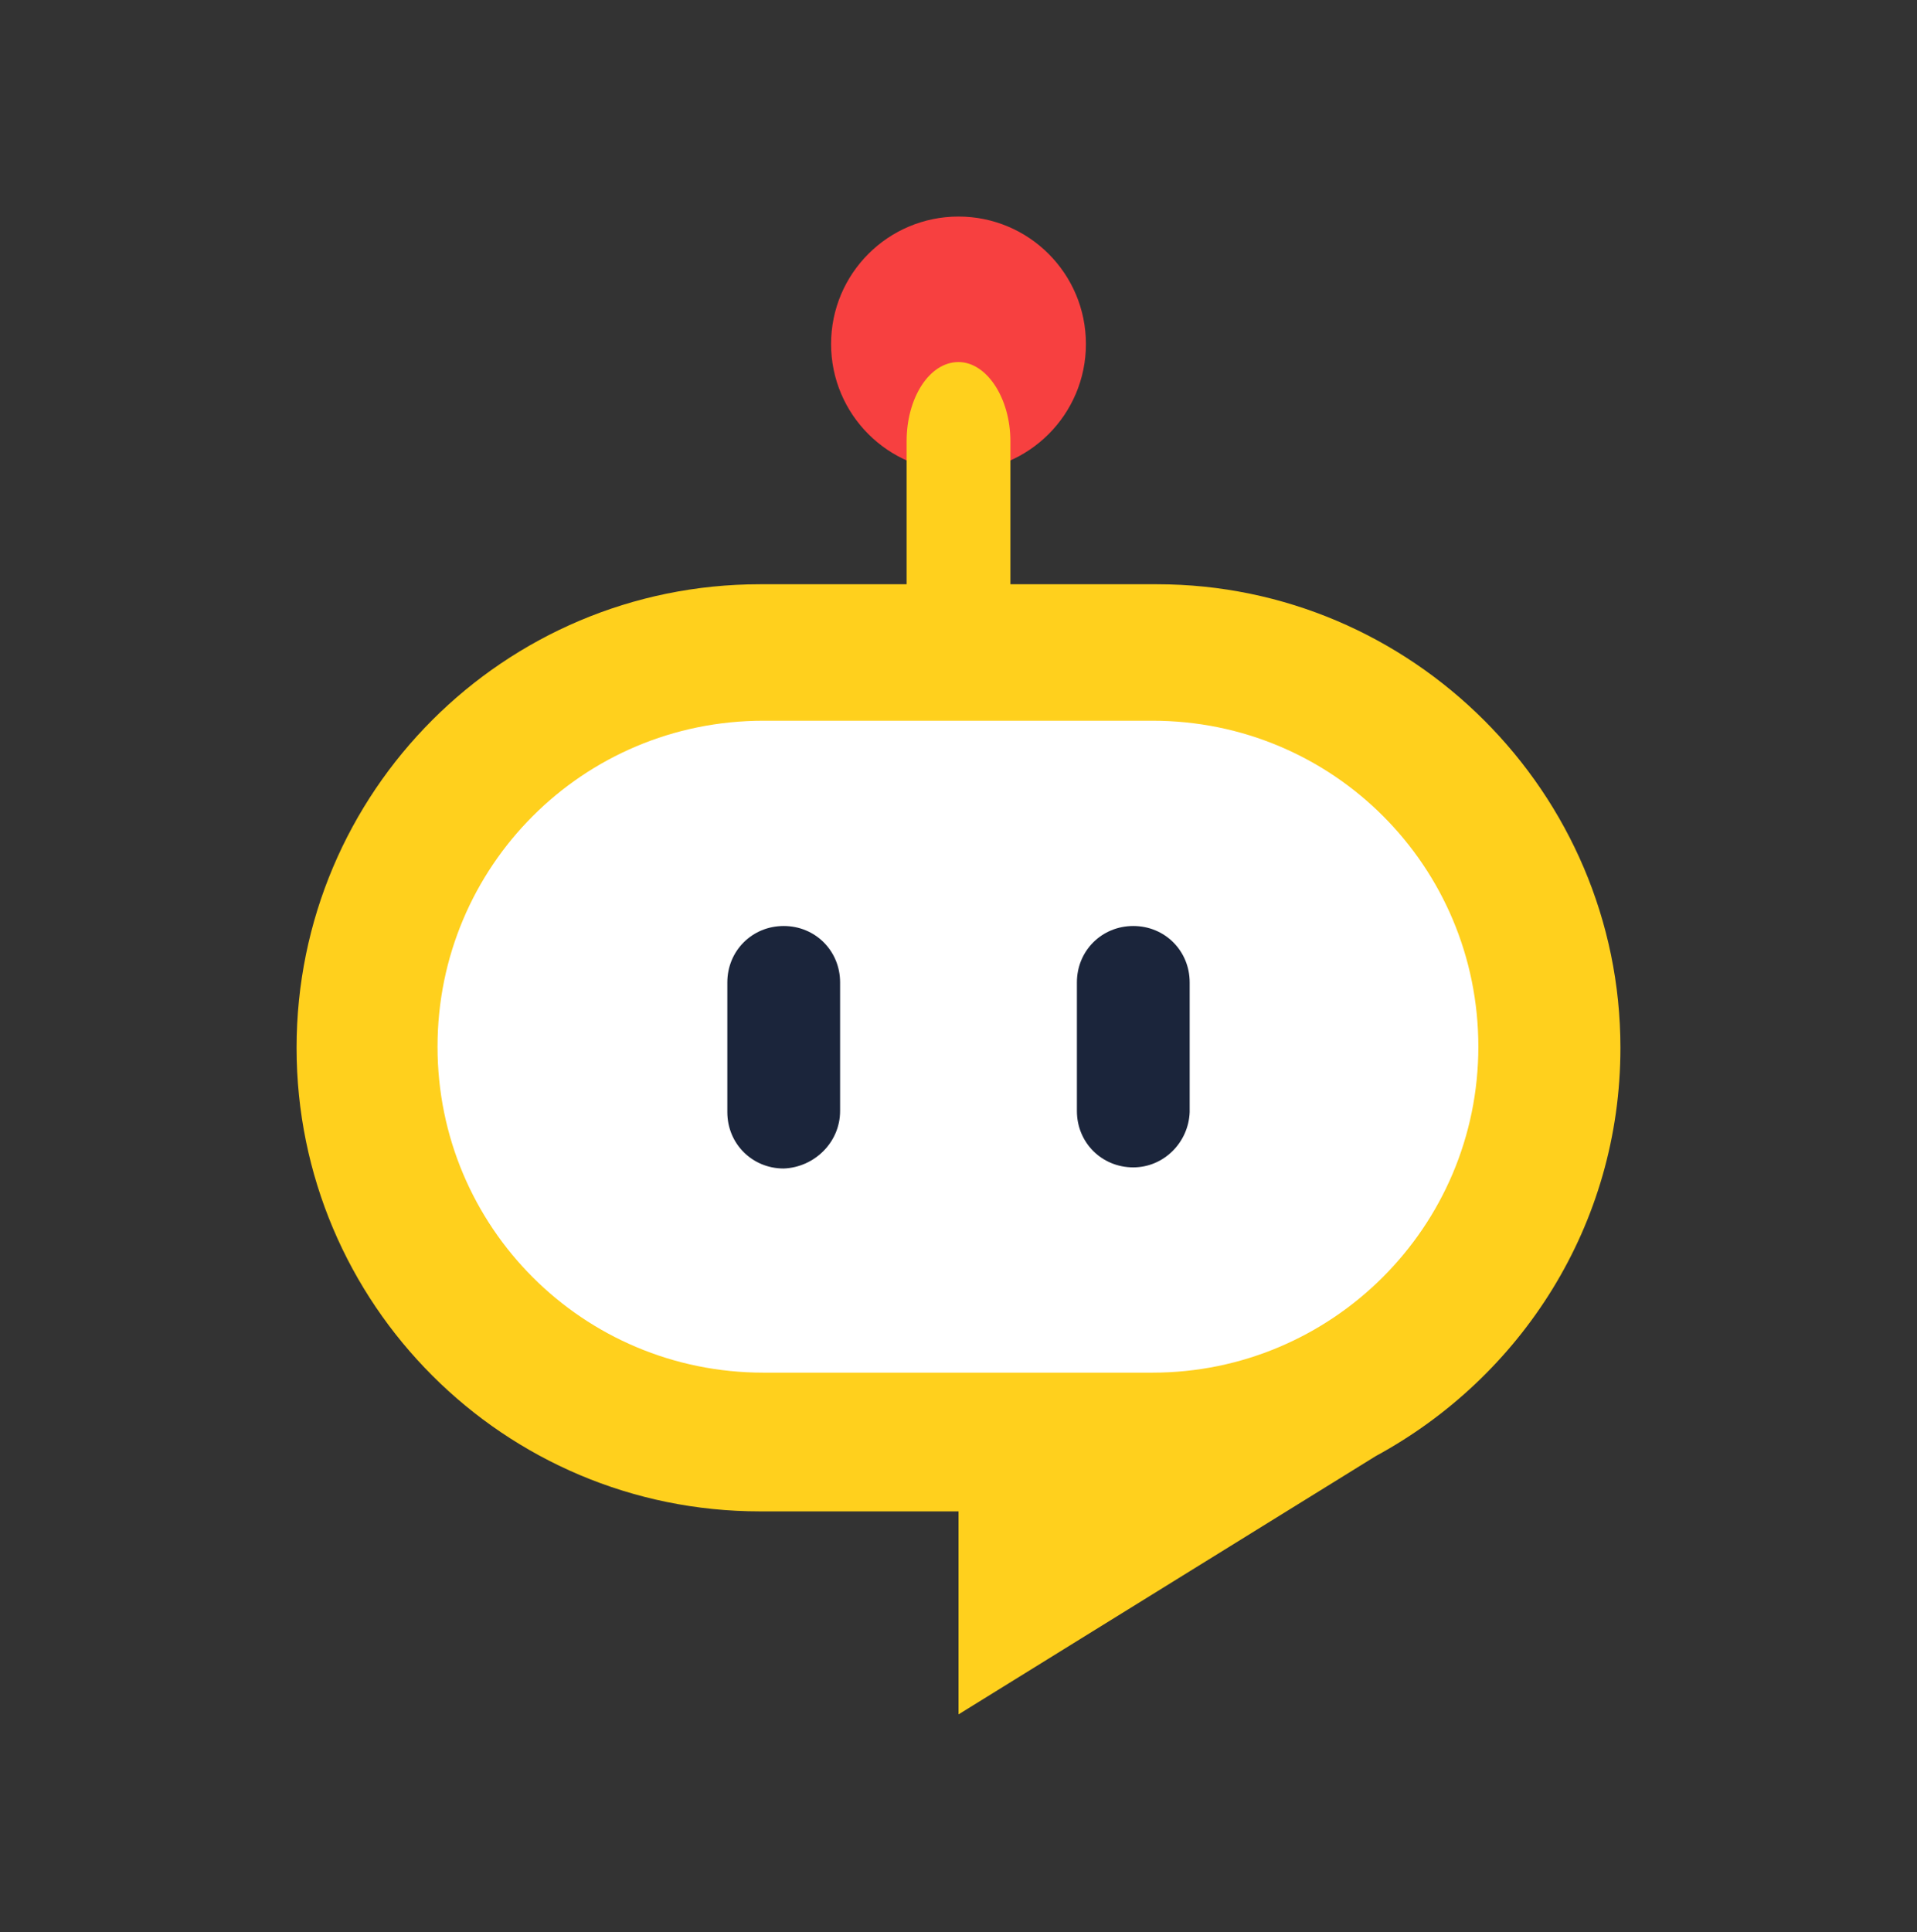
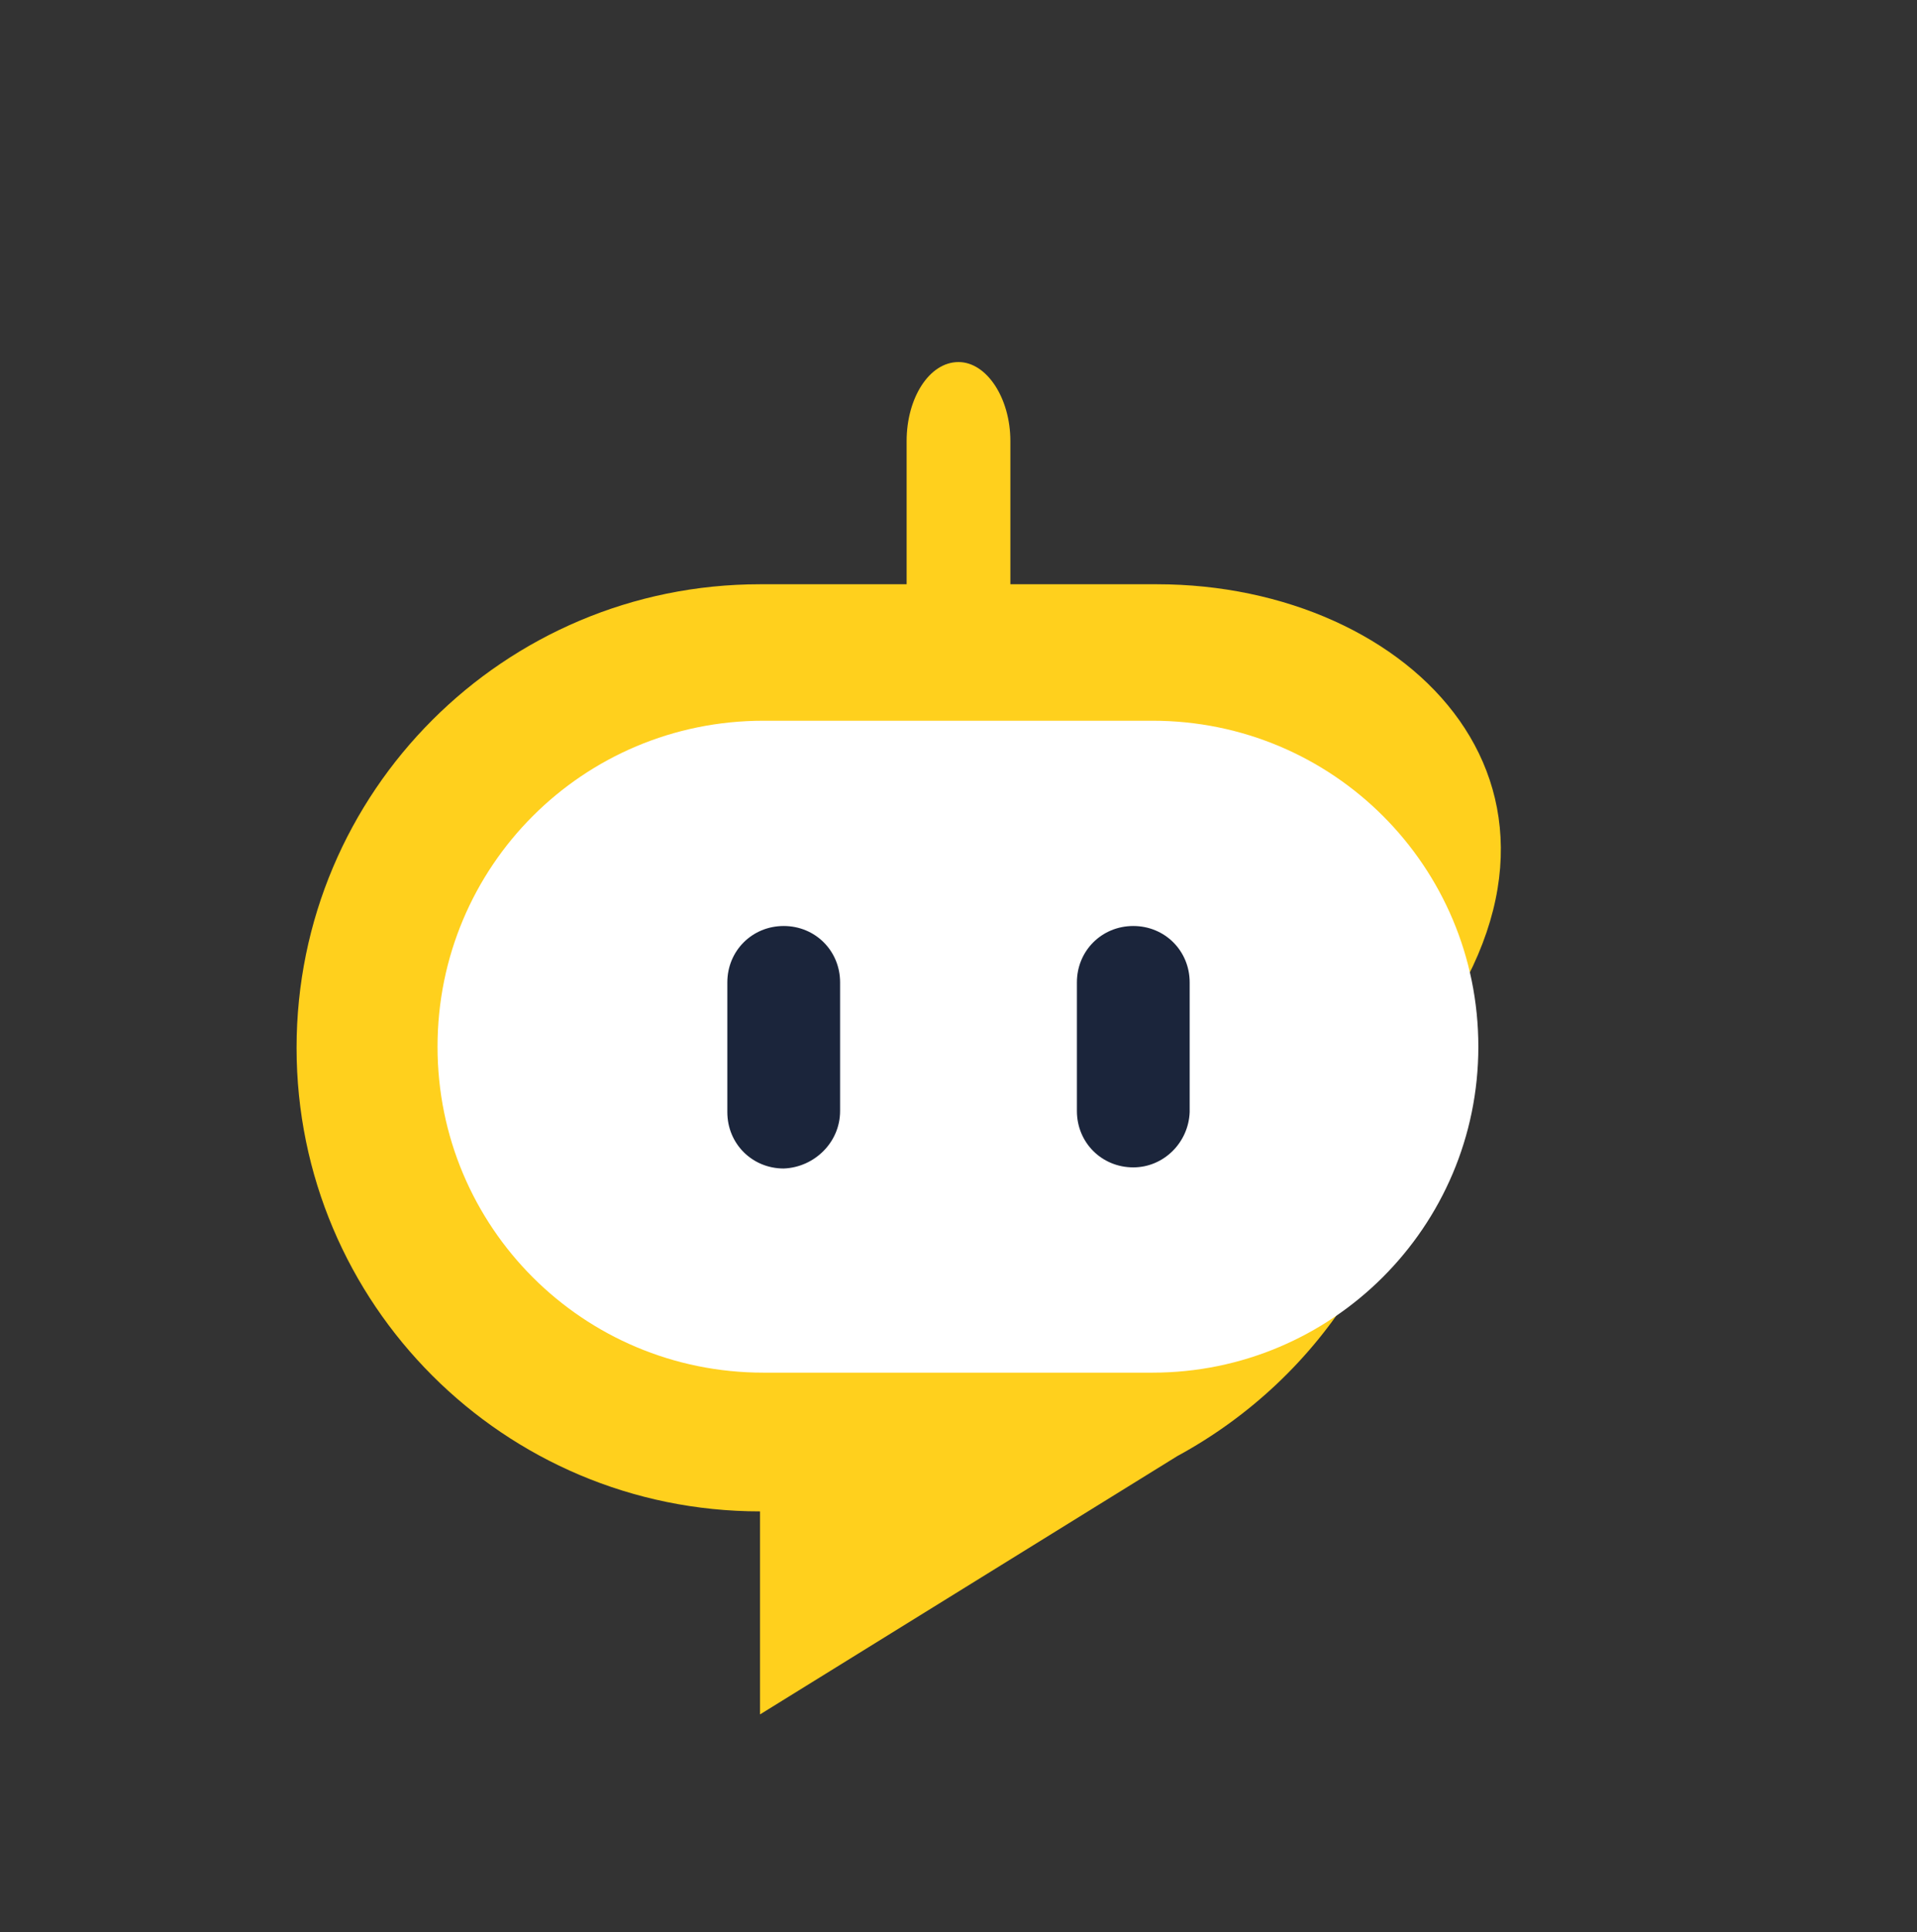
<svg xmlns="http://www.w3.org/2000/svg" version="1.1" id="Layer_1" x="0px" y="0px" viewBox="0 0 170 171.3" style="enable-background:new 0 0 170 171.3;" xml:space="preserve">
  <rect x="0" y="0" width="170" height="171.3" fill="#333333" stroke="none" />
  <style type="text/css"> .st0{fill:#F74040;} .st1{fill:#FFD01D;} .st2{fill-rule:evenodd;clip-rule:evenodd;fill:#FFD01D;} .st3{fill:#FFFFFF;} .st4{fill:#1B253B;} </style>
  <g>
-     <circle class="st0" cx="85" cy="30.5" r="11.3" />
    <path class="st1" d="M80.4,39.1v23.1c0,3.8,2.1,7,4.6,7c2.6,0,4.6-3.2,4.6-7V39.1c0-3.8-2.1-7-4.6-7C82.4,32.1,80.4,35.3,80.4,39.1 z" />
-     <path class="st2" d="M102.6,51.8H67.4c-22.7,0-41.1,18.4-41.1,41.1l0,0c0,22.7,18.4,41.1,41.1,41.1H85V152l37-22.9l0,0 c12.9-7,21.7-20.5,21.7-36.2l0,0C143.7,70.3,125.2,51.8,102.6,51.8z" />
+     <path class="st2" d="M102.6,51.8H67.4c-22.7,0-41.1,18.4-41.1,41.1l0,0c0,22.7,18.4,41.1,41.1,41.1V152l37-22.9l0,0 c12.9-7,21.7-20.5,21.7-36.2l0,0C143.7,70.3,125.2,51.8,102.6,51.8z" />
    <path class="st3" d="M102.2,121.7H67.7c-16,0-28.9-12.9-28.9-28.9l0,0c0-16,12.9-28.9,28.9-28.9h34.5c16,0,28.9,12.9,28.9,28.9l0,0 C131.1,108.8,118.1,121.7,102.2,121.7z" />
    <path class="st4" d="M100.5,103.5L100.5,103.5c-2.8,0-5-2.2-5-5V87.1c0-2.8,2.2-5,5-5l0,0c2.8,0,5,2.2,5,5v11.5 C105.4,101.3,103.2,103.5,100.5,103.5z M74.5,98.5V87.1c0-2.8-2.2-5-5-5l0,0c-2.8,0-5,2.2-5,5v11.5c0,2.8,2.2,5,5,5l0,0 C72.2,103.5,74.5,101.3,74.5,98.5z" />
  </g>
</svg>